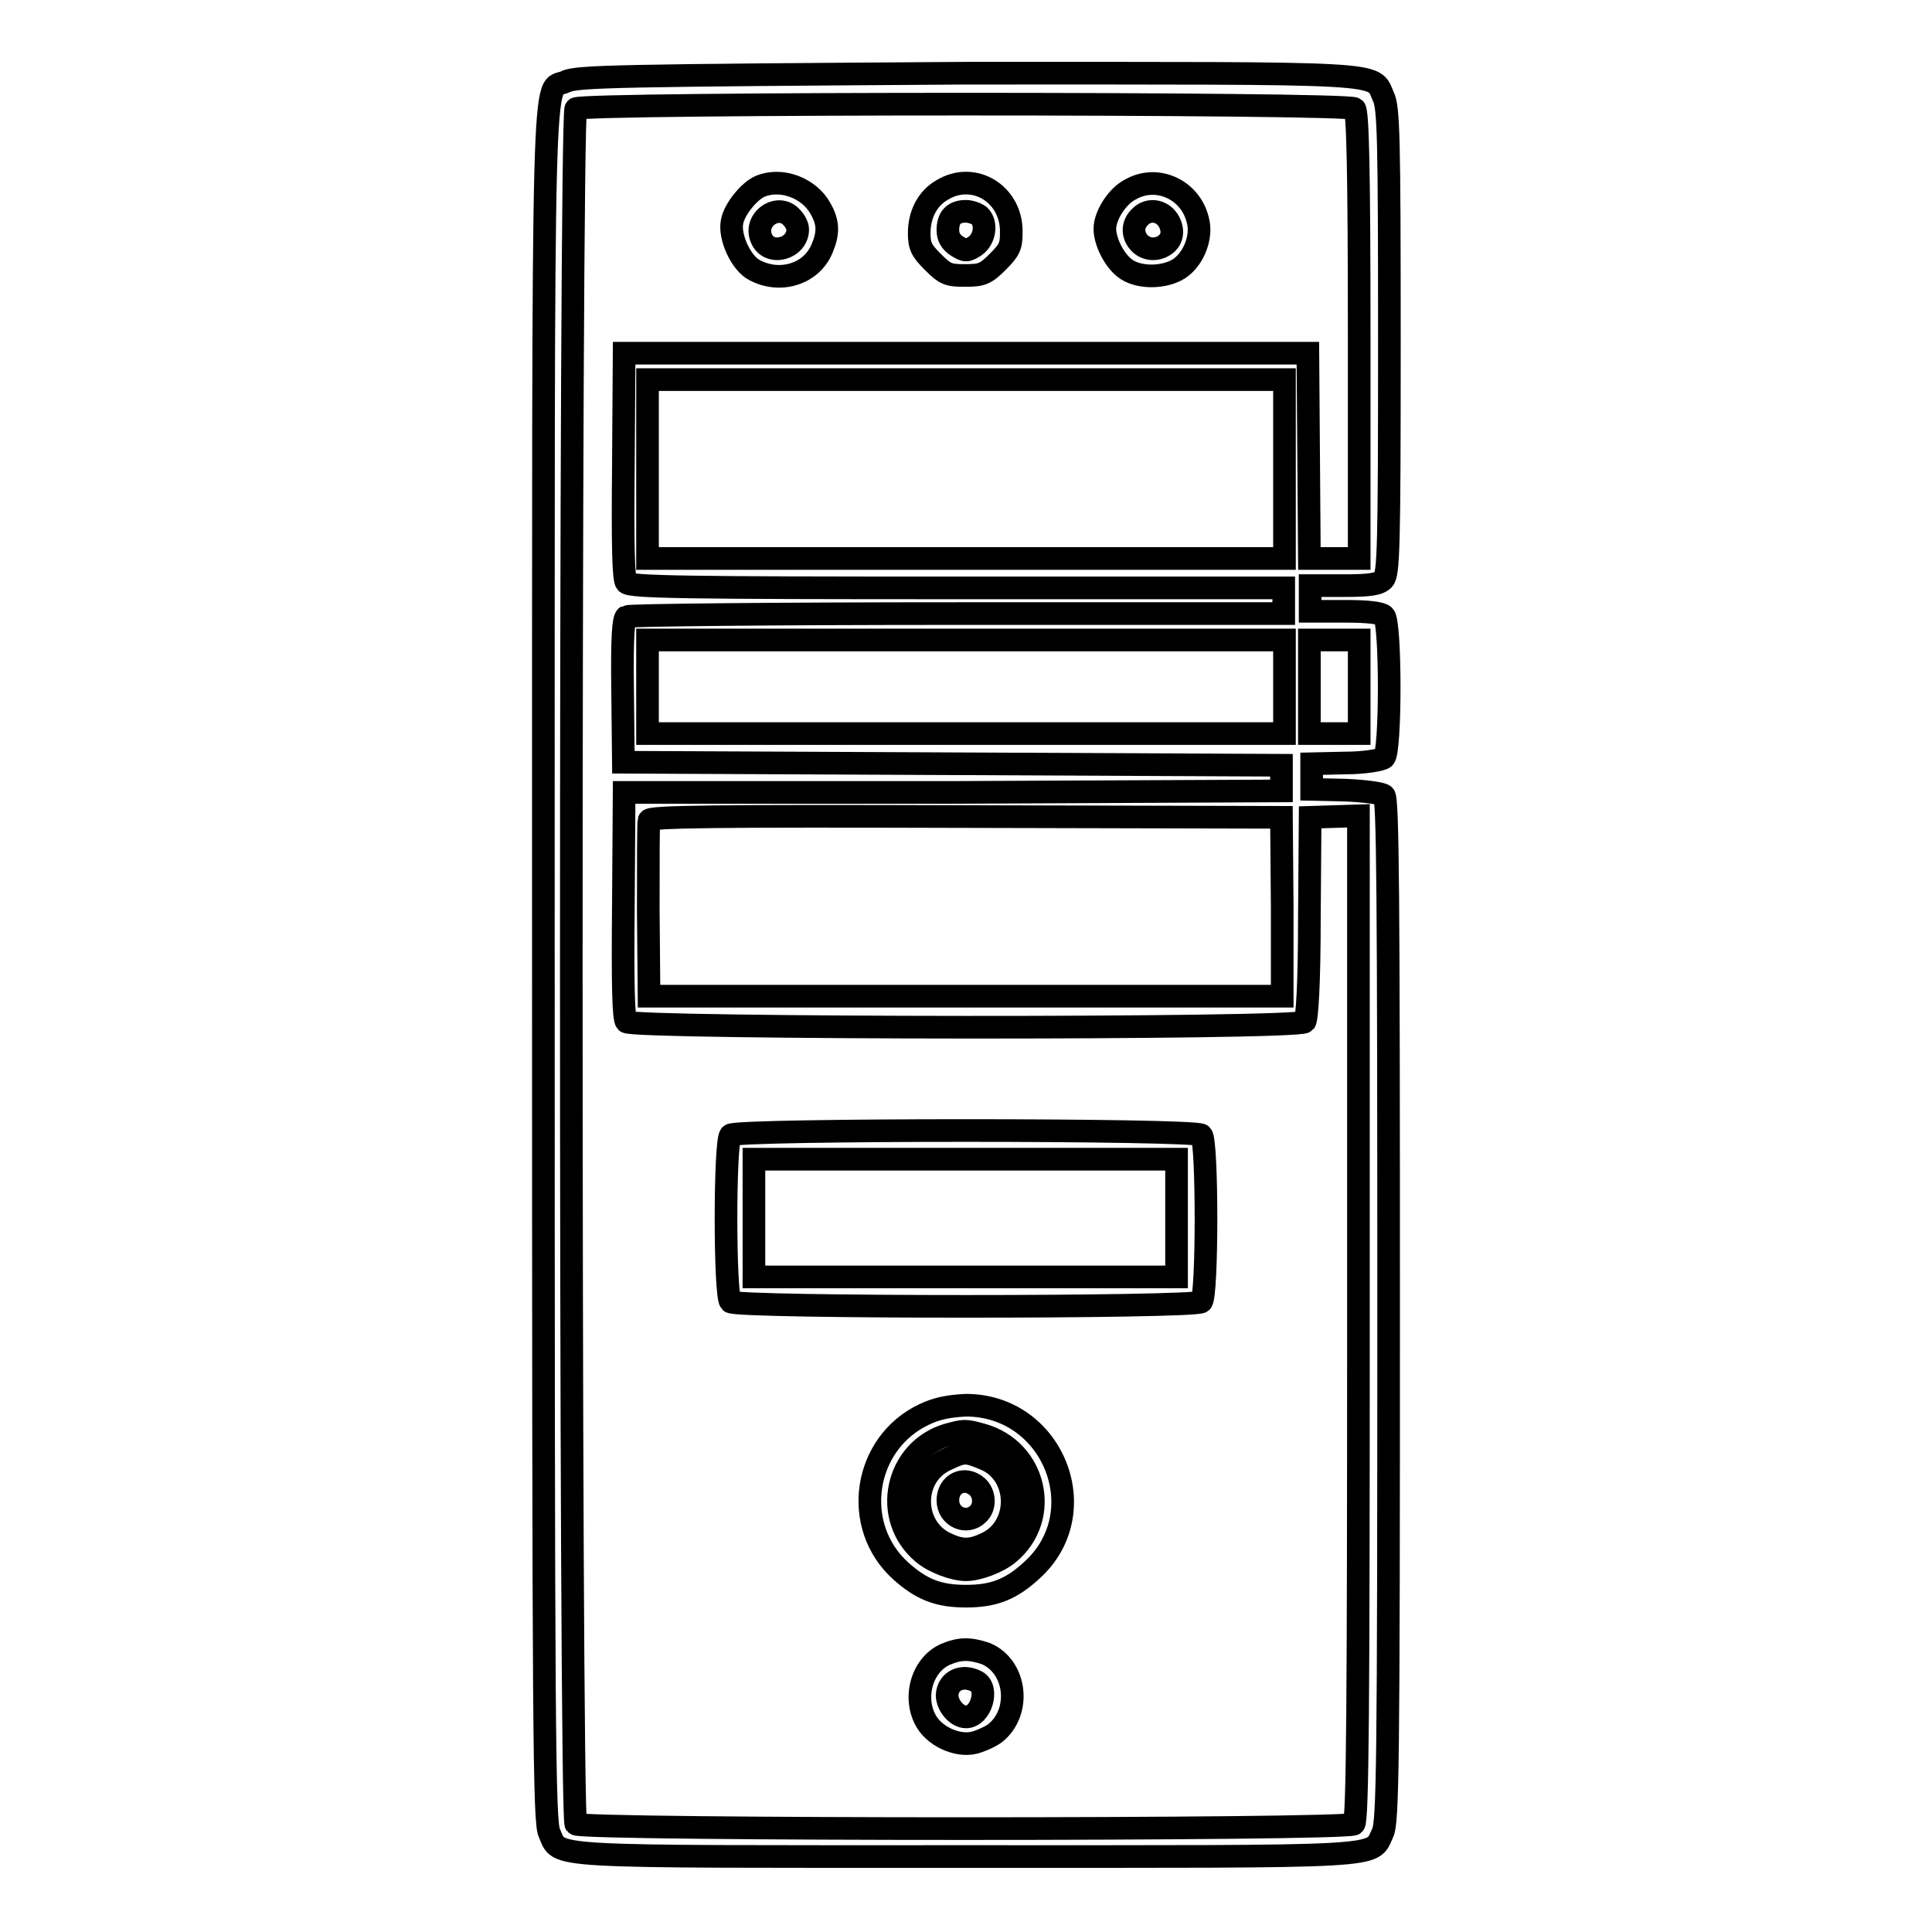
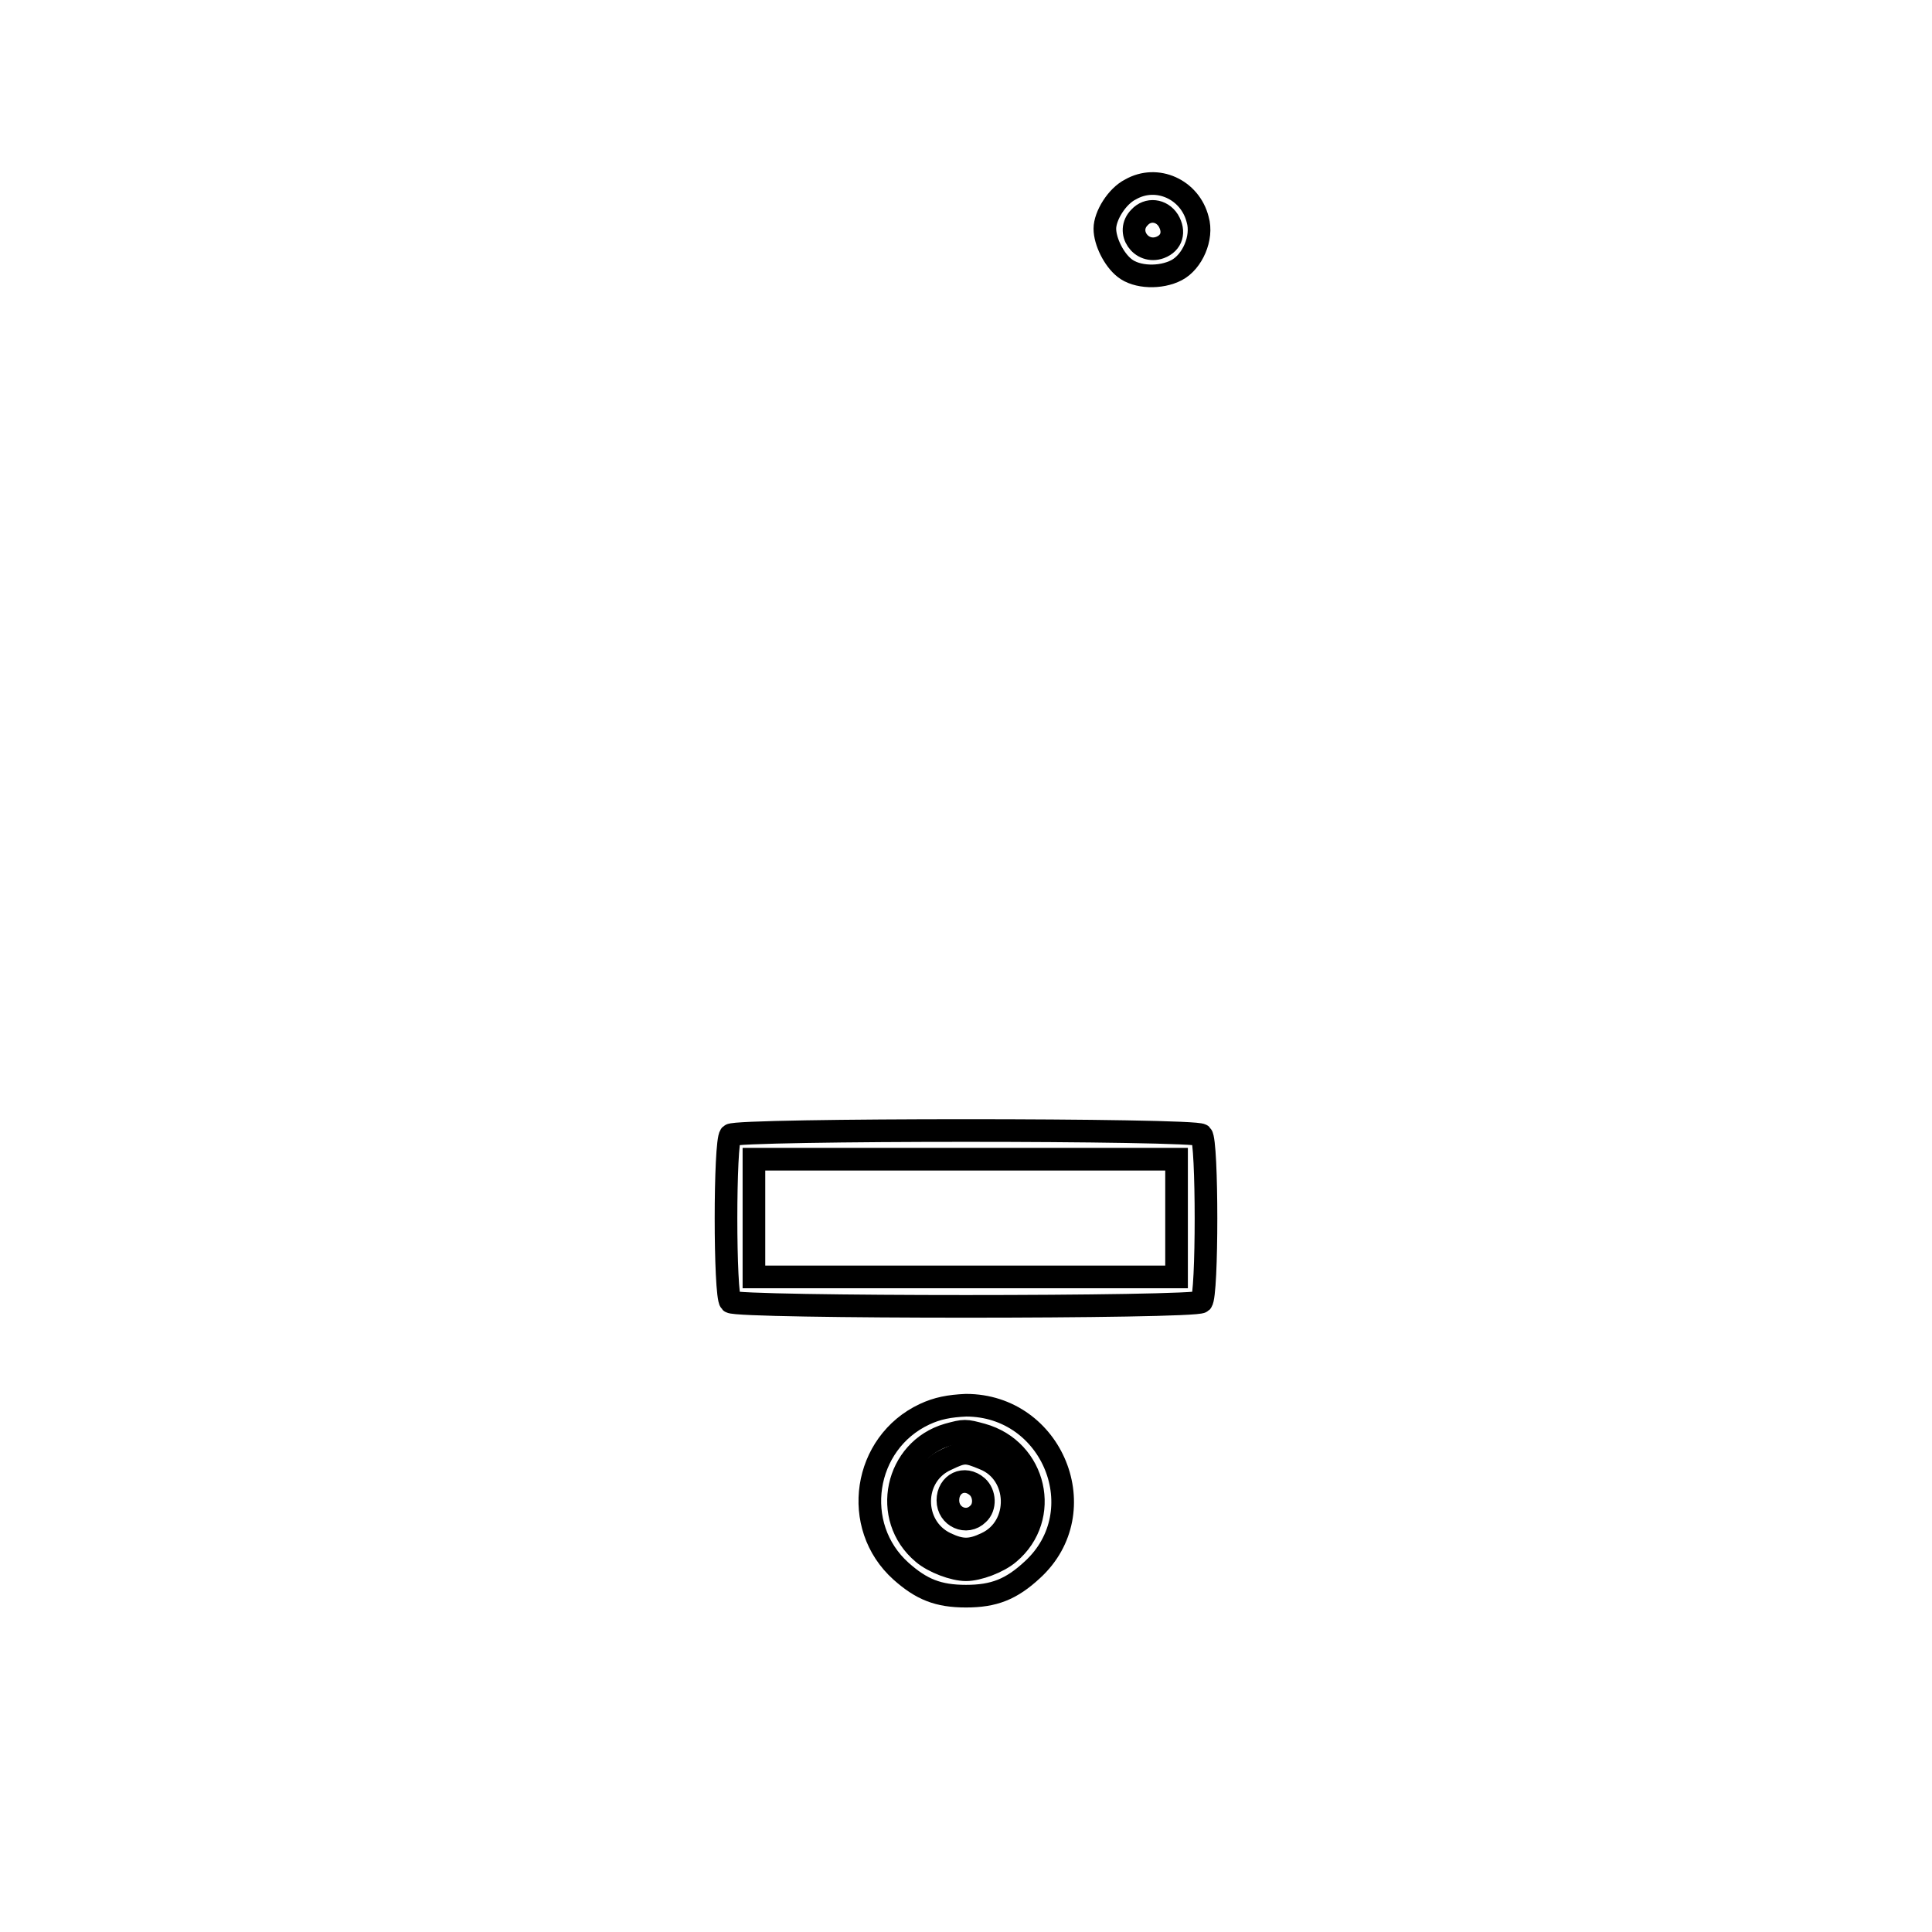
<svg xmlns="http://www.w3.org/2000/svg" version="1.1" x="0px" y="0px" viewBox="0 0 256 256" enable-background="new 0 0 256 256" xml:space="preserve">
  <g>
    <g>
      <g>
-         <path stroke-width="3" fill-opacity="0" stroke="#000000" d="M75,10.8c-3.2,1.6-3-8.2-3,117.2c0,102.3,0.1,113.5,0.8,114.9c1.5,3.3-1.7,3.1,55.2,3.1c56.8,0,53.6,0.2,55.2-3.1c0.7-1.4,0.8-8.6,0.8-69.3c0-55.1-0.1-67.9-0.6-68.2c-0.3-0.3-2.7-0.6-5.1-0.7l-4.5-0.1v-1.7v-1.7l4.5-0.1c2.5,0,4.8-0.4,5.1-0.7c0.9-0.7,0.9-17.9,0-18.8c-0.4-0.4-2.2-0.6-5.2-0.6h-4.6v-1.7v-1.7h4.5c3.5,0,4.6-0.2,5.2-0.8c0.7-0.7,0.8-4.2,0.8-31.6c0-27.1-0.1-31-0.8-32.4c-1.5-3.3,1.7-3.1-55.3-3.1C82.2,10,76.4,10.1,75,10.8z M179.5,14.4c0.4,0.4,0.6,7.8,0.6,30.1V74h-3.3h-3.3l-0.1-13.6l-0.1-13.6H128H82.7l-0.1,14.9c-0.1,10.6,0,15.1,0.4,15.5c0.5,0.6,7.8,0.7,43.8,0.7h43.3v1.7v1.7h-43.2c-23.8,0-43.5,0.2-43.9,0.4c-0.4,0.3-0.6,2.6-0.5,9.9l0.1,9.4l43.6,0.2l43.6,0.2v1.7v1.7l-43.6,0.2L82.7,105l-0.1,14.9c-0.1,10.6,0,15.1,0.4,15.5c0.8,0.9,89.1,1,89.9,0c0.3-0.4,0.6-5.1,0.6-13.9l0.1-13.2l3.2-0.1l3.2-0.1v66.5c0,51.1-0.1,66.6-0.6,67.1c-0.8,0.8-102.3,0.8-103.1,0s-0.8-226.5,0-227.3C77.2,13.6,178.7,13.6,179.5,14.4z M170.2,62.1V74H128H85.8V62.1V50.3H128h42.2V62.1z M170.2,91v6.2H128H85.8V91v-6.2H128h42.2V91z M180.1,91v6.2h-3.3h-3.3V91v-6.2h3.3h3.3V91z M169.9,120.2V132H128H86l-0.1-11.4c0-6.3,0-11.6,0.1-11.9c0.1-0.5,8.5-0.6,42-0.5l41.8,0.1L169.9,120.2L169.9,120.2z" />
-         <path stroke-width="3" fill-opacity="0" stroke="#000000" d="M100.7,24.7c-1.4,0.6-3.4,3-3.7,4.7c-0.4,2,1.2,5.5,3,6.4c3.4,1.8,7.5,0.5,8.9-2.8c0.9-2.1,0.9-3.5-0.2-5.4C107.2,24.9,103.5,23.5,100.7,24.7z M104.9,28.8c0.4,0.4,0.8,1.1,0.8,1.6c0,2.6-3.8,3.6-4.8,1.2C99.8,29.1,103.1,26.8,104.9,28.8z" />
-         <path stroke-width="3" fill-opacity="0" stroke="#000000" d="M124.8,25.2c-1.9,1.1-3,3.2-3,5.7c0,1.7,0.3,2.3,1.8,3.8c1.7,1.7,2.1,1.8,4.3,1.8s2.7-0.2,4.3-1.8c1.6-1.6,1.8-2.1,1.8-3.9C134.1,25.7,129,22.6,124.8,25.2z M129.8,28.6c1,1,0.7,3.1-0.6,4c-1.1,0.7-1.3,0.7-2.4,0c-0.8-0.5-1.2-1.2-1.2-2.1c0-1.7,0.8-2.5,2.4-2.5C128.6,28,129.4,28.3,129.8,28.6z" />
        <path stroke-width="3" fill-opacity="0" stroke="#000000" d="M149.8,25.1c-1.8,0.9-3.4,3.5-3.4,5.2c0,1.7,1.2,4.1,2.6,5.2c1.6,1.3,4.8,1.4,6.9,0.3c2.1-1.1,3.5-4.3,2.8-6.7C157.7,25.1,153.3,23.1,149.8,25.1z M154.8,29.2c0.9,1.5,0.5,3-1.1,3.6c-2.5,0.9-4.6-2.1-2.7-4C152.1,27.6,153.9,27.8,154.8,29.2z" />
        <path stroke-width="3" fill-opacity="0" stroke="#000000" d="M96.8,150.4c-0.8,0.8-0.8,21.3,0,22.1c0.8,0.8,61.6,0.8,62.4,0c0.8-0.8,0.8-21.3,0-22.1C158.4,149.6,97.6,149.6,96.8,150.4z M155.9,161.4v7.8h-28h-28v-7.8v-7.8h28h28V161.4z" />
        <path stroke-width="3" fill-opacity="0" stroke="#000000" d="M122.5,187.4c-8.1,3.8-9.8,14.8-3.1,20.8c2.7,2.4,4.9,3.3,8.6,3.3c3.7,0,6-0.9,8.8-3.5c8.4-7.7,2.7-21.8-8.8-21.8C125.8,186.3,124.2,186.6,122.5,187.4z M130.1,190.1c7.2,2,9.2,11,3.6,15.7c-1.4,1.2-4.1,2.2-5.7,2.2s-4.3-1-5.7-2.2c-5.6-4.7-3.6-13.7,3.3-15.7C127.8,189.5,127.9,189.5,130.1,190.1z" />
        <path stroke-width="3" fill-opacity="0" stroke="#000000" d="M125.4,193.4c-4.7,2.1-4.7,8.9-0.1,11.1c2.1,1,3.3,1,5.4,0c4.7-2.2,4.5-9.3-0.3-11.2C128,192.3,127.7,192.3,125.4,193.4z M129.5,197c1,0.9,1.1,2.7,0.1,3.6c-1.5,1.5-4,0.4-4-1.8C125.6,196.6,127.8,195.5,129.5,197z" />
-         <path stroke-width="3" fill-opacity="0" stroke="#000000" d="M125.3,219.2c-3.2,1.4-4.4,5.9-2.5,9c1.3,2.1,4.5,3.4,6.7,2.6c0.9-0.3,1.9-0.8,2.3-1.1c3.6-2.8,2.9-8.9-1.2-10.6C128.5,218.4,127.2,218.4,125.3,219.2z M129.4,222.8c1.7,0.9,0.6,4.7-1.4,4.7c-1.2,0-2.5-1.5-2.5-2.9C125.6,222.7,127.5,221.8,129.4,222.8z" />
      </g>
    </g>
  </g>
</svg>